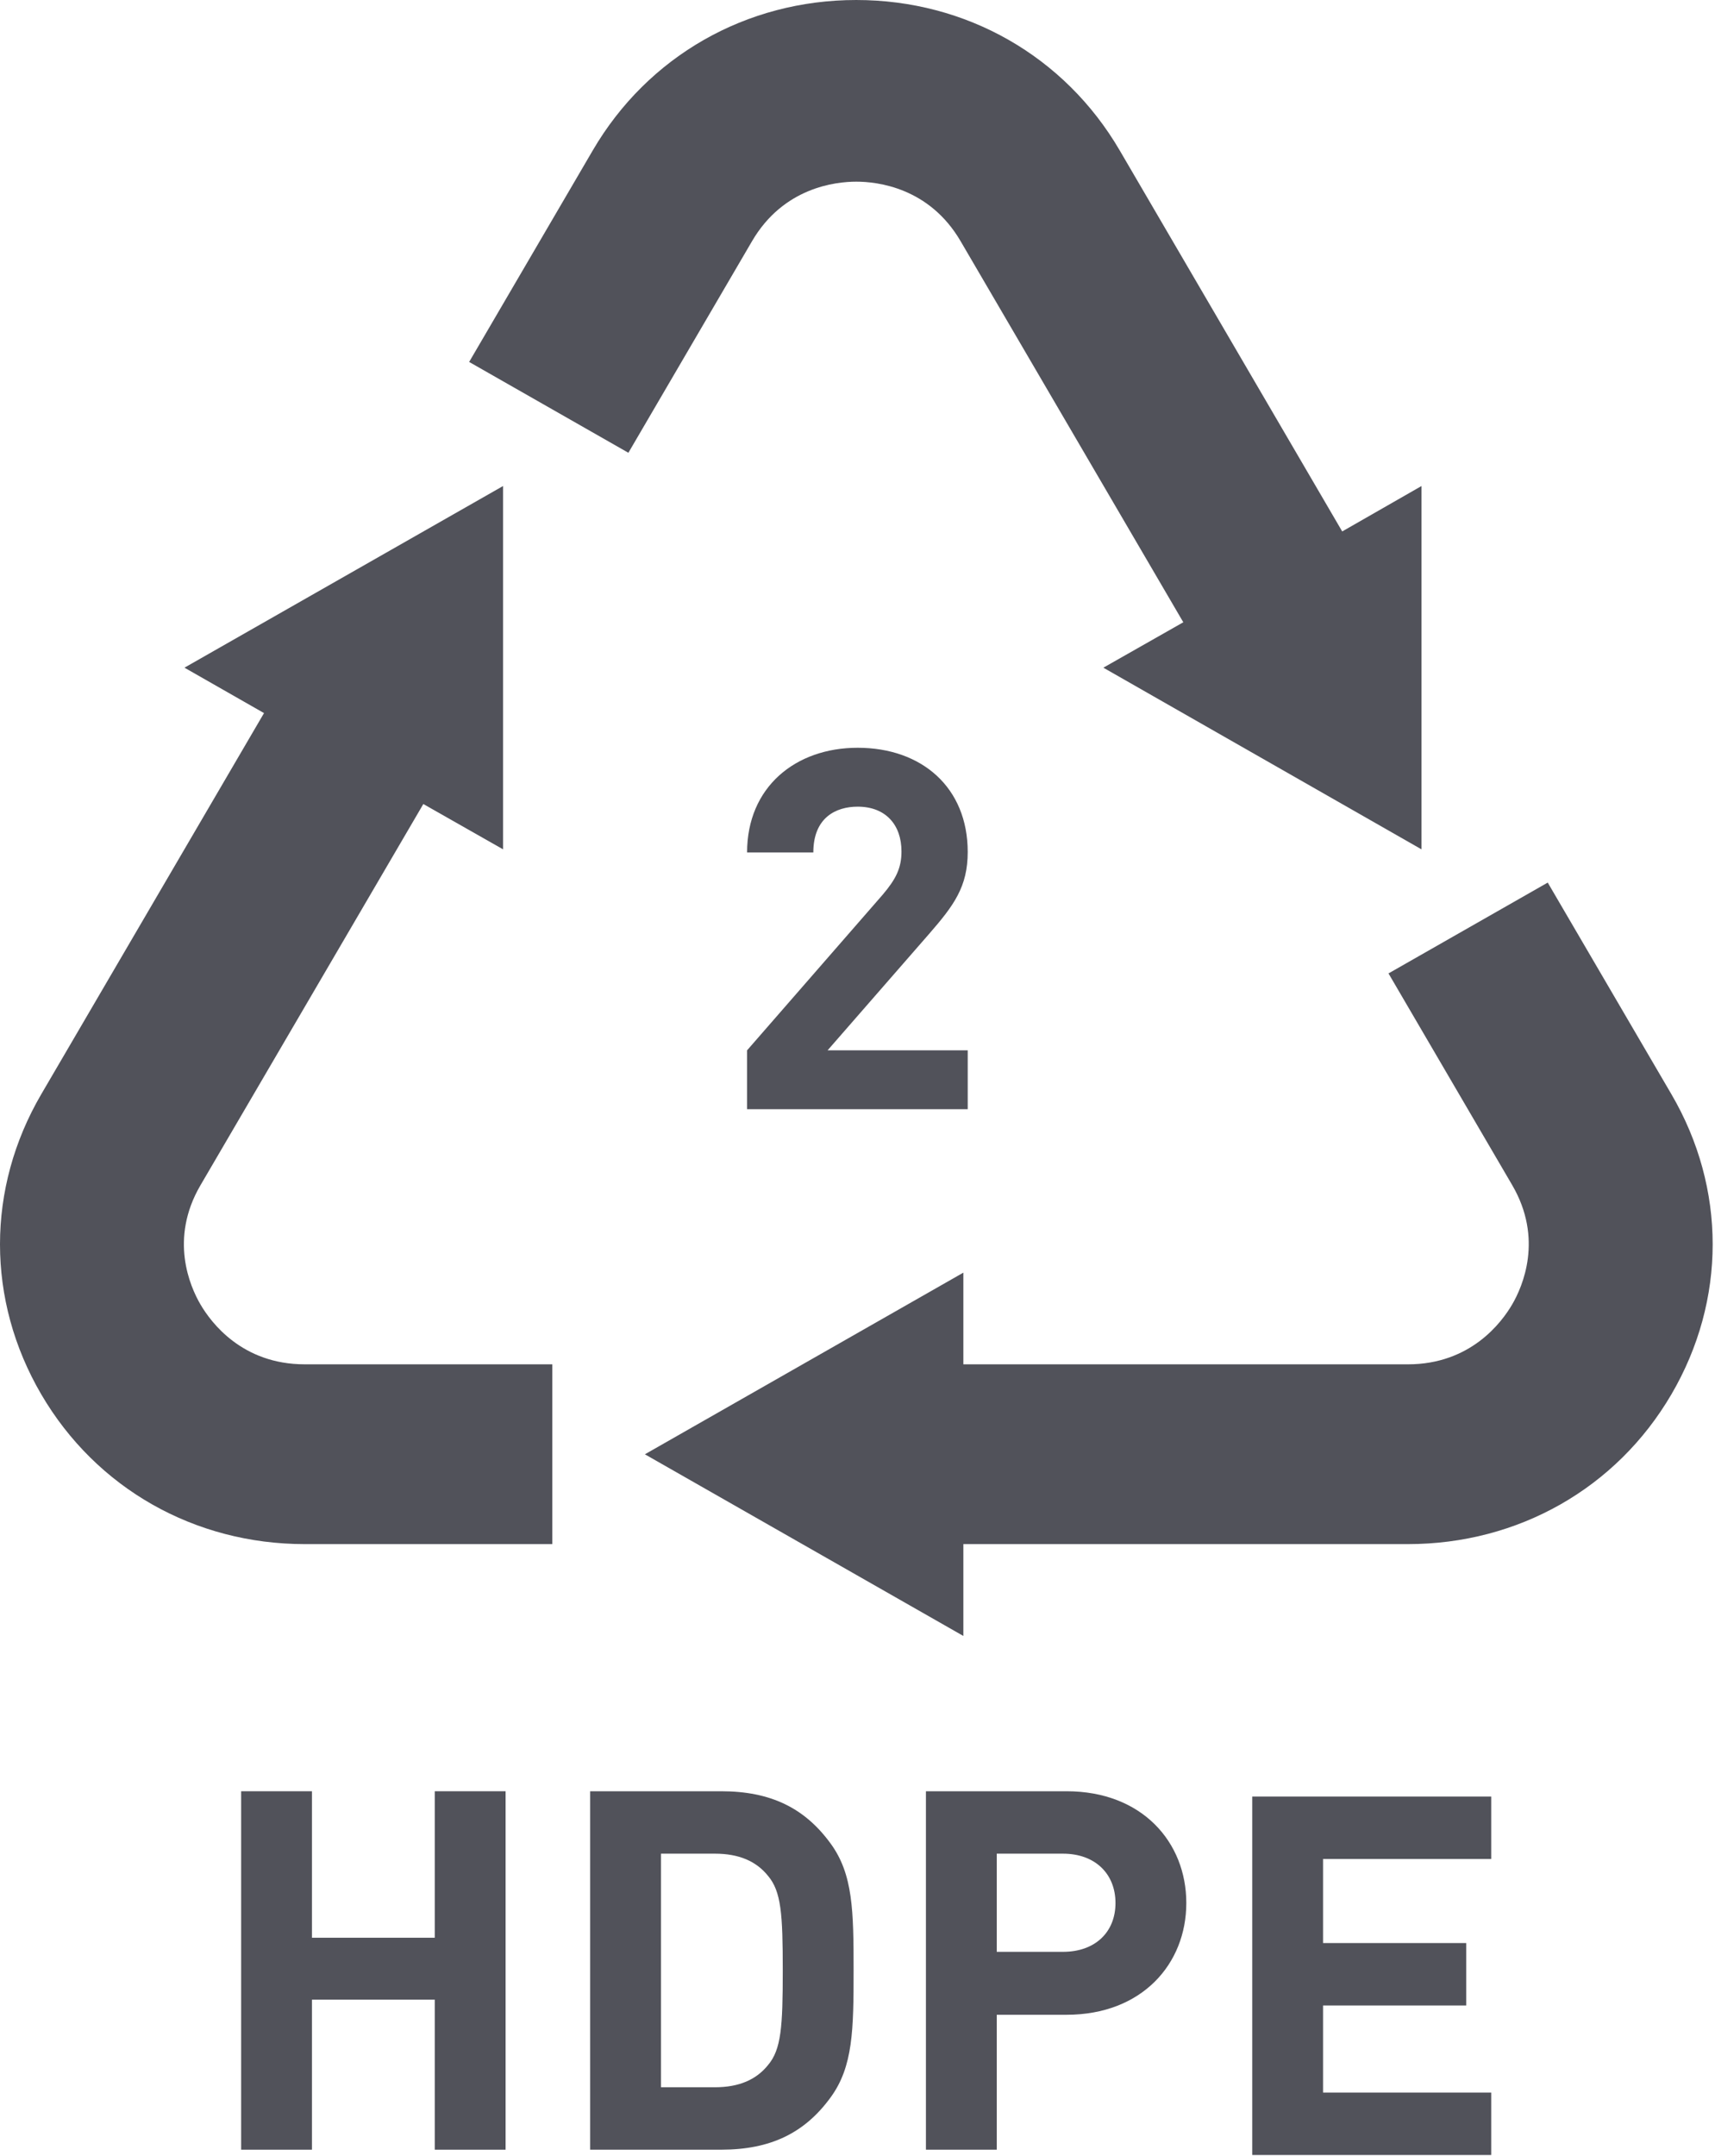
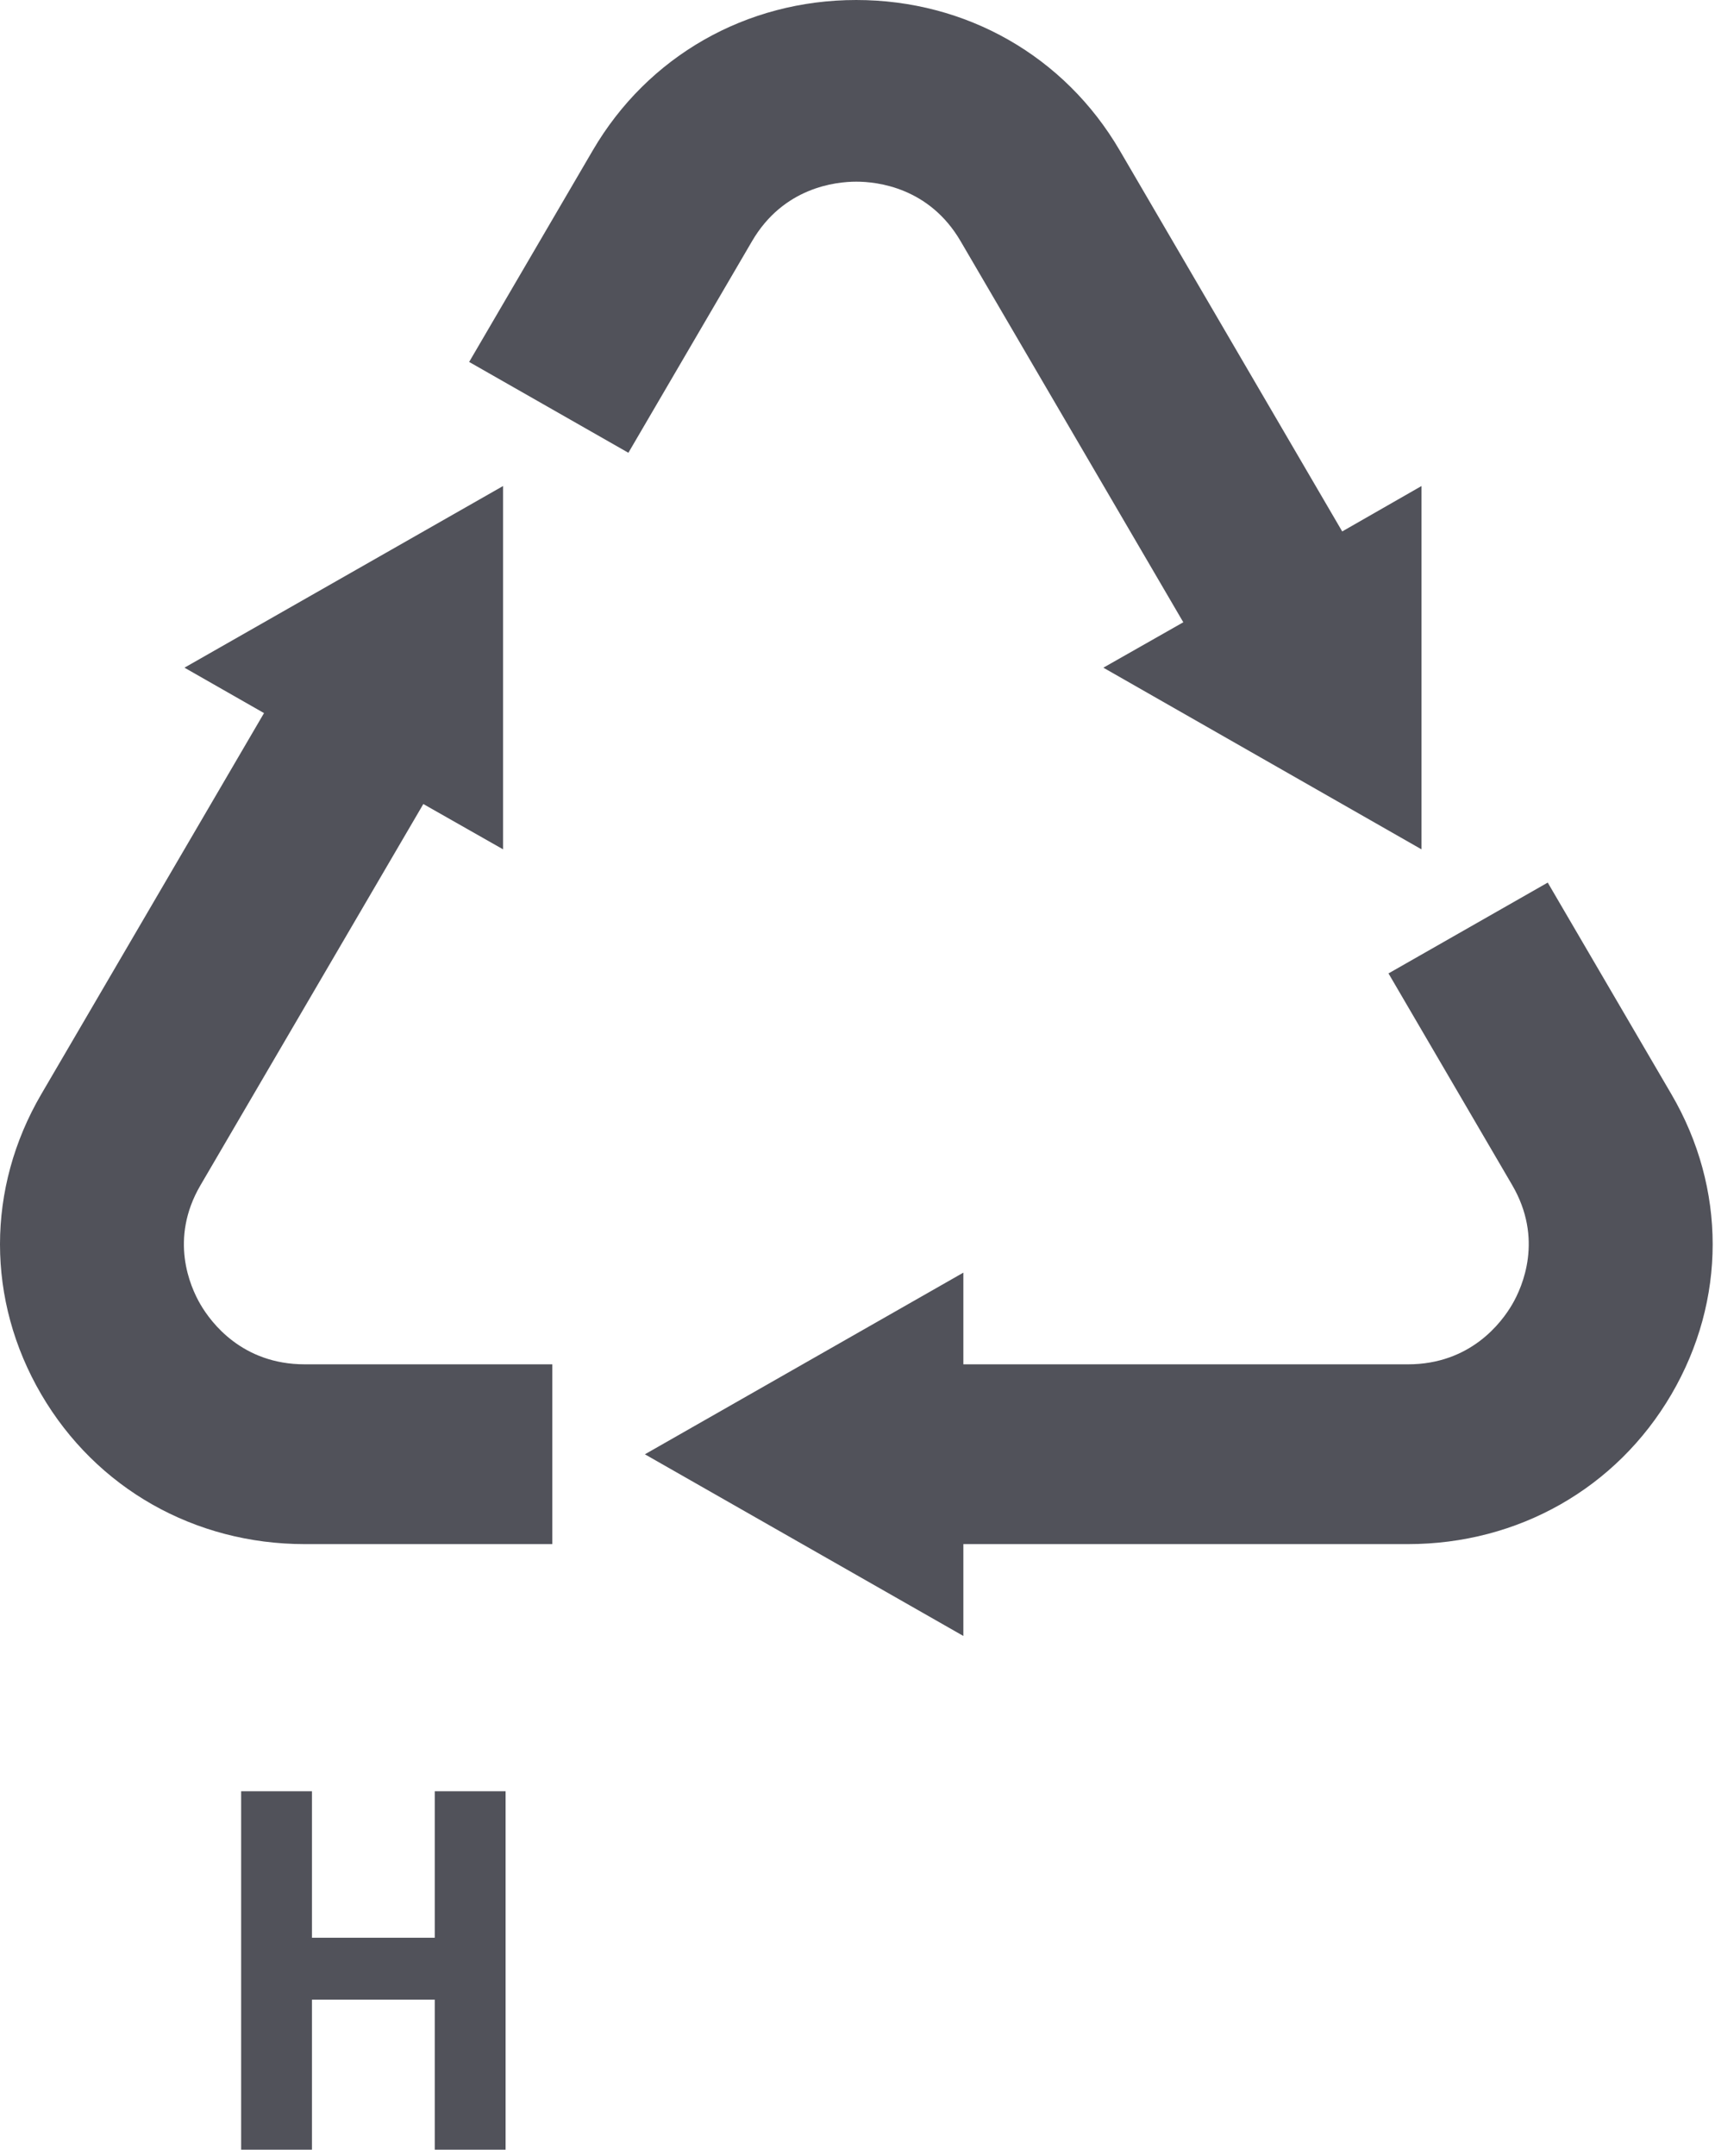
<svg xmlns="http://www.w3.org/2000/svg" width="100%" height="100%" viewBox="0 0 335 421" version="1.1" xml:space="preserve" style="fill-rule:evenodd;clip-rule:evenodd;stroke-linejoin:round;stroke-miterlimit:2;">
  <path d="M326.487,213.685l-24.16,-41.331l-31.104,17.737l24.159,41.331c6.127,10.481 2.041,19.818 0,23.309c-2.041,3.492 -8.11,11.697 -20.364,11.697l-86.839,-0l-0,-17.905l-62.209,35.475l62.209,35.476l-0,-17.937l86.839,-0c21.486,-0 40.726,-10.873 51.469,-29.251c10.743,-18.378 10.743,-40.223 0,-58.601Z" style="fill:#51525a;fill-rule:nonzero;" />
  <path d="M115.801,29.35l-24.159,41.331l31.104,17.738l24.159,-41.331c6.127,-10.481 16.282,-11.613 20.364,-11.613c4.082,0 14.238,1.132 20.364,11.613l43.507,74.43l-15.615,8.868l62.145,35.476l0,-70.951l-15.489,8.869l-43.475,-74.43c-10.742,-18.378 -29.967,-29.35 -51.453,-29.35c-21.485,-0 -40.71,10.972 -51.452,29.35Z" style="fill:#51525a;fill-rule:nonzero;" />
  <path d="M59.52,301.536l48.367,-0l0,-35.109l-48.367,-0c-12.253,-0 -18.323,-8.205 -20.364,-11.697c-2.041,-3.491 -6.126,-12.786 0,-23.267l43.534,-74.45l15.579,8.848l-0,-70.951l-62.236,35.475l15.539,8.869l-43.513,74.43c-10.743,18.378 -10.747,40.223 -0.004,58.601c10.743,18.379 29.98,29.251 51.465,29.251Z" style="fill:#51525a;fill-rule:nonzero;" />
-   <path d="M145.932,216.611l0,-11.501l26.476,-30.378c2.588,-3.047 3.683,-5.21 3.683,-8.455c-0,-5.21 -3.086,-8.749 -8.56,-8.749c-4.28,-0 -8.659,2.163 -8.659,8.946l-12.94,0c0,-12.78 9.456,-20.449 21.599,-20.449c12.541,0 21.499,7.767 21.499,20.35c-0,6.784 -2.688,10.421 -7.565,16.025l-19.806,22.71l27.371,-0l-0,11.501l-43.098,0Z" style="fill:#51525a;fill-rule:nonzero;" />
-   <path d="M244.605,420.833l-0,-69.995l46.68,-0l0,12.19l-32.845,-0l-0,16.417l27.968,0l0,12.191l-27.968,0l-0,17.006l32.845,-0l0,12.191l-46.68,0Z" style="fill:#51525a;fill-rule:nonzero;" />
-   <path d="M208.338,393.448l-13.636,-0l0,26.348l-13.835,-0l0,-69.997l27.471,-0c14.731,-0 23.39,9.929 23.39,21.824c-0,11.896 -8.659,21.825 -23.39,21.825Zm-0.697,-31.459l-12.939,-0l0,19.17l12.939,0c6.271,0 10.252,-3.834 10.252,-9.536c0,-5.702 -3.981,-9.634 -10.252,-9.634Z" style="fill:#51525a;fill-rule:nonzero;" />
-   <path d="M162.257,409.571c-5.076,6.979 -11.745,10.225 -21.399,10.225l-25.58,-0l0,-69.997l25.58,-0c9.654,-0 16.323,3.244 21.399,10.224c4.38,5.997 4.479,13.173 4.479,24.774c0,11.6 -0.099,18.778 -4.479,24.774Zm-12.242,-43.256c-2.289,-2.852 -5.674,-4.326 -10.351,-4.326l-10.55,-0l-0,45.615l10.55,0c4.677,0 8.062,-1.475 10.351,-4.325c2.587,-3.05 2.886,-7.472 2.886,-18.482c0,-11.011 -0.299,-15.435 -2.886,-18.482Z" style="fill:#51525a;fill-rule:nonzero;" />
  <path d="M84.924,419.796l-0,-29.297l-23.987,-0l0,29.297l-13.835,-0l-0,-69.997l13.835,-0l0,28.607l23.987,0l-0,-28.607l13.834,-0l0,69.997l-13.834,-0Z" style="fill:#51525a;fill-rule:nonzero;" />
</svg>